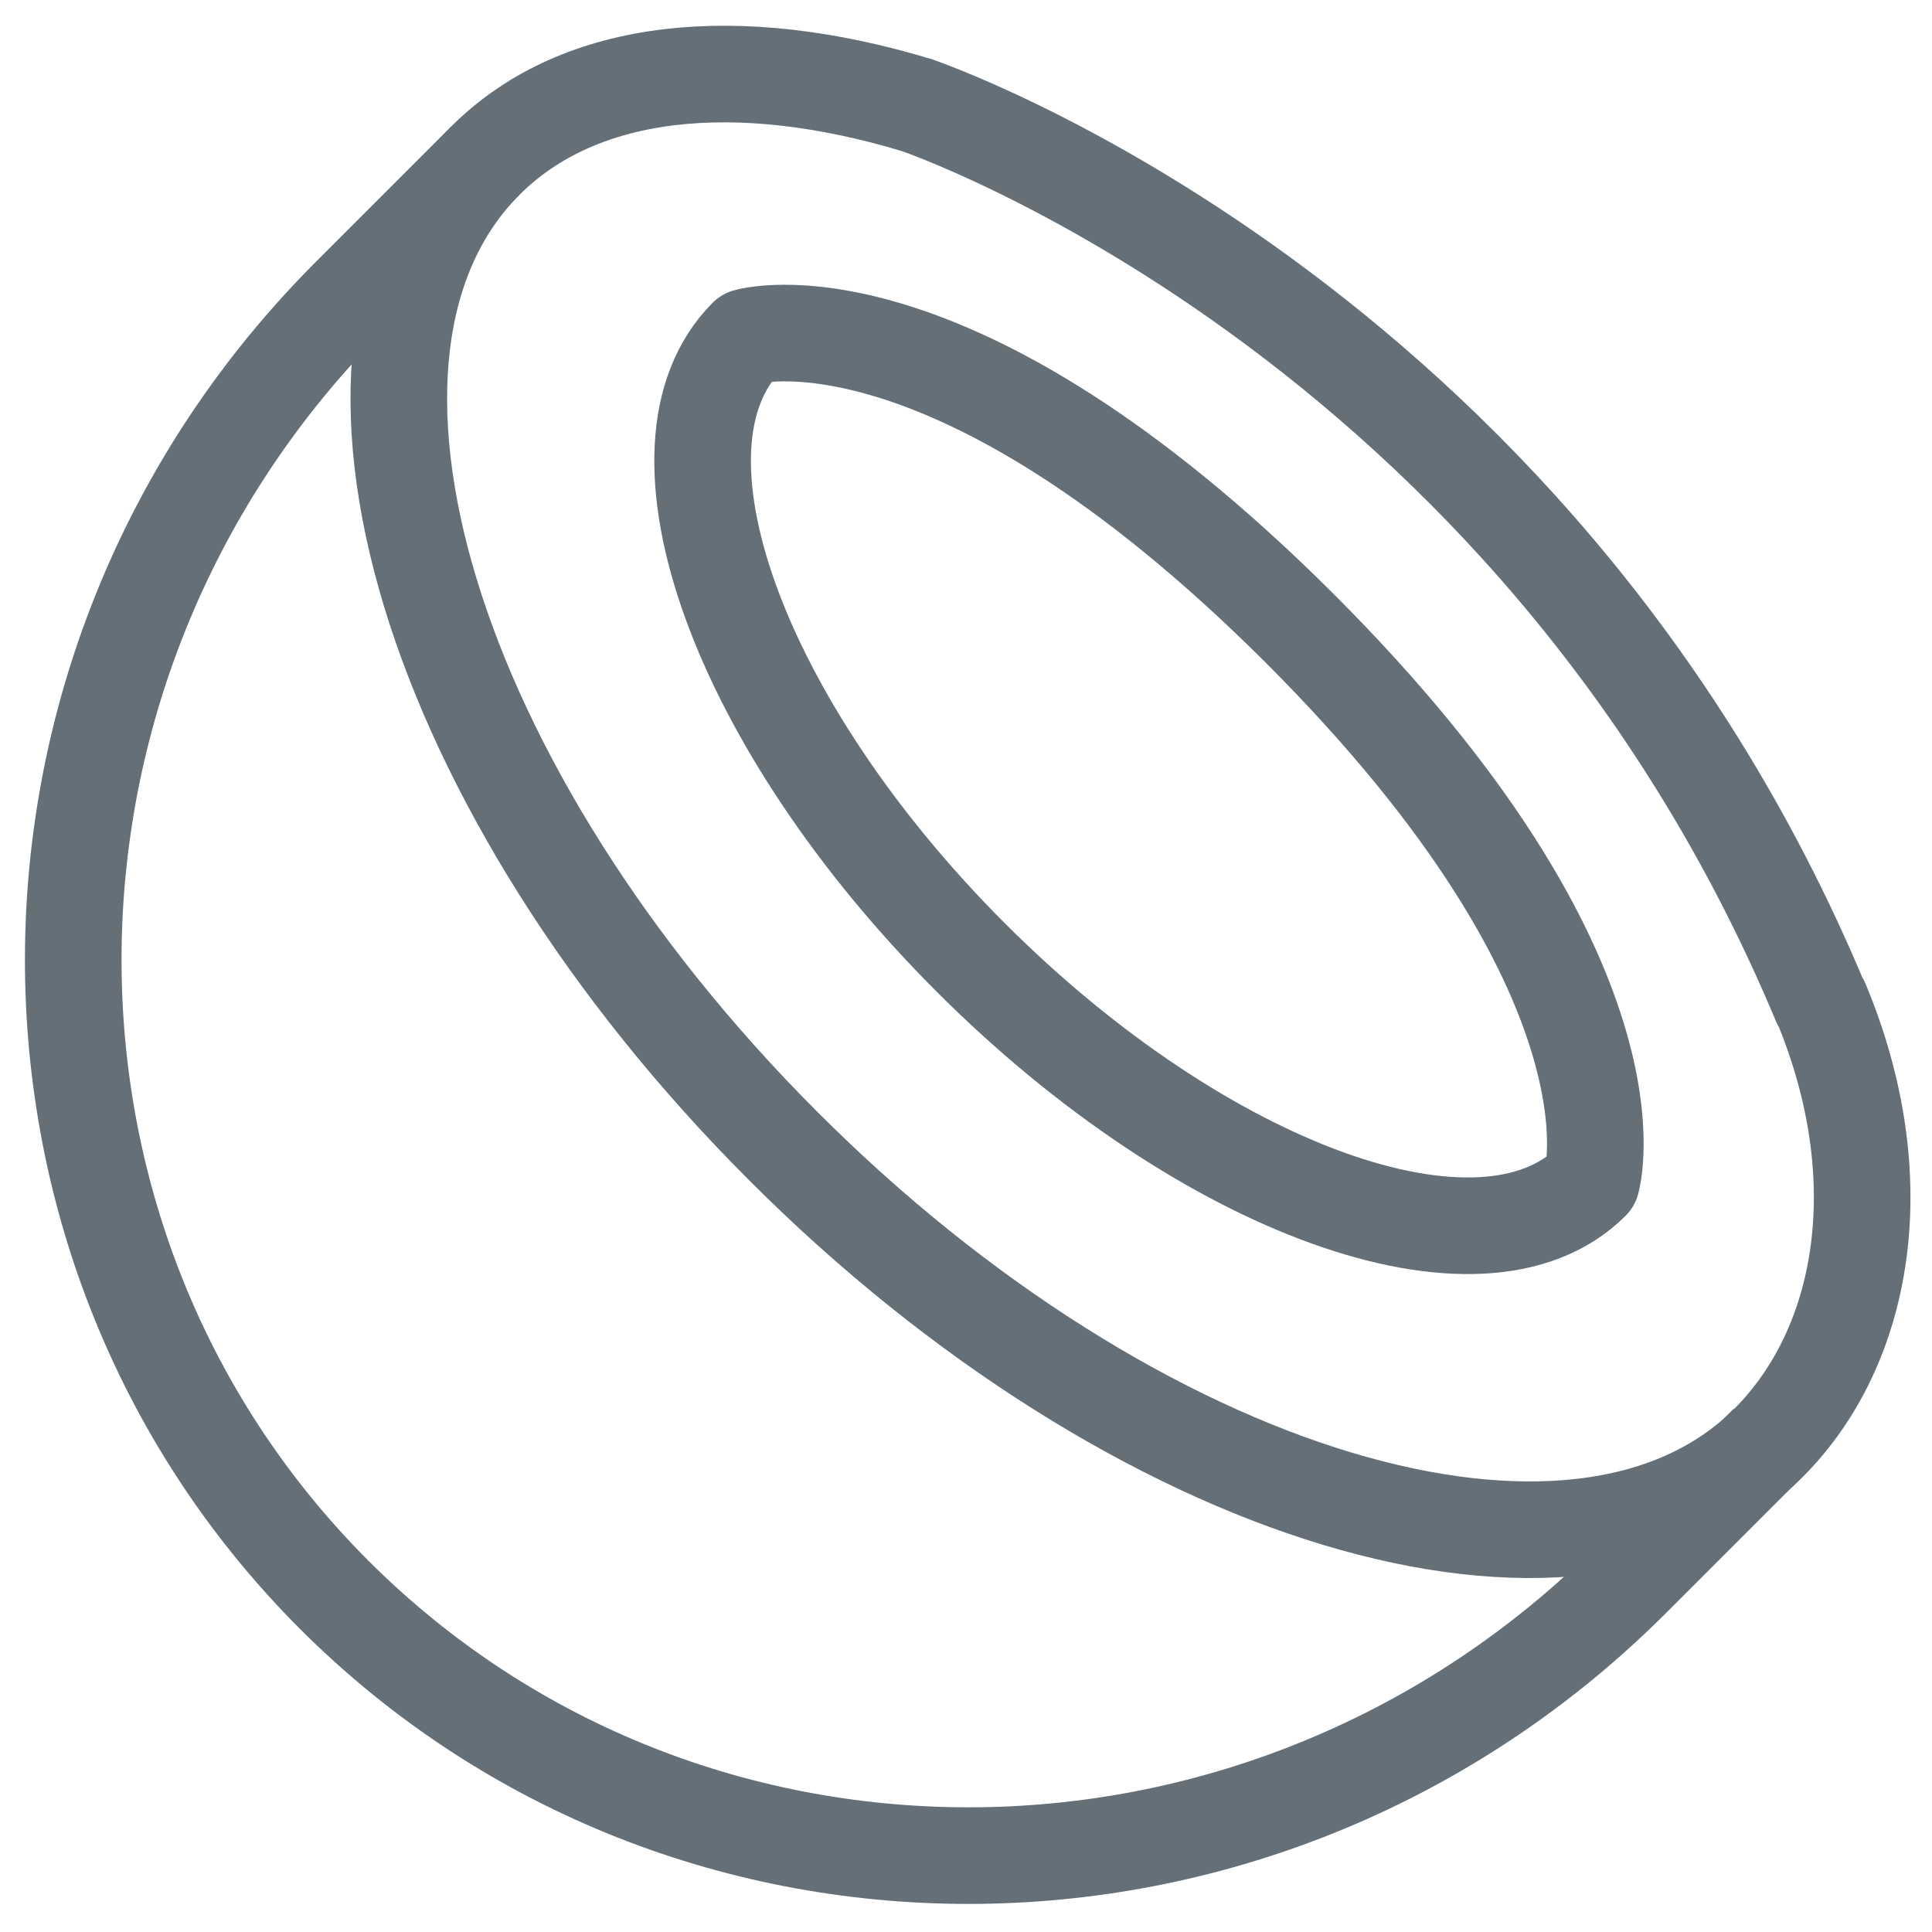
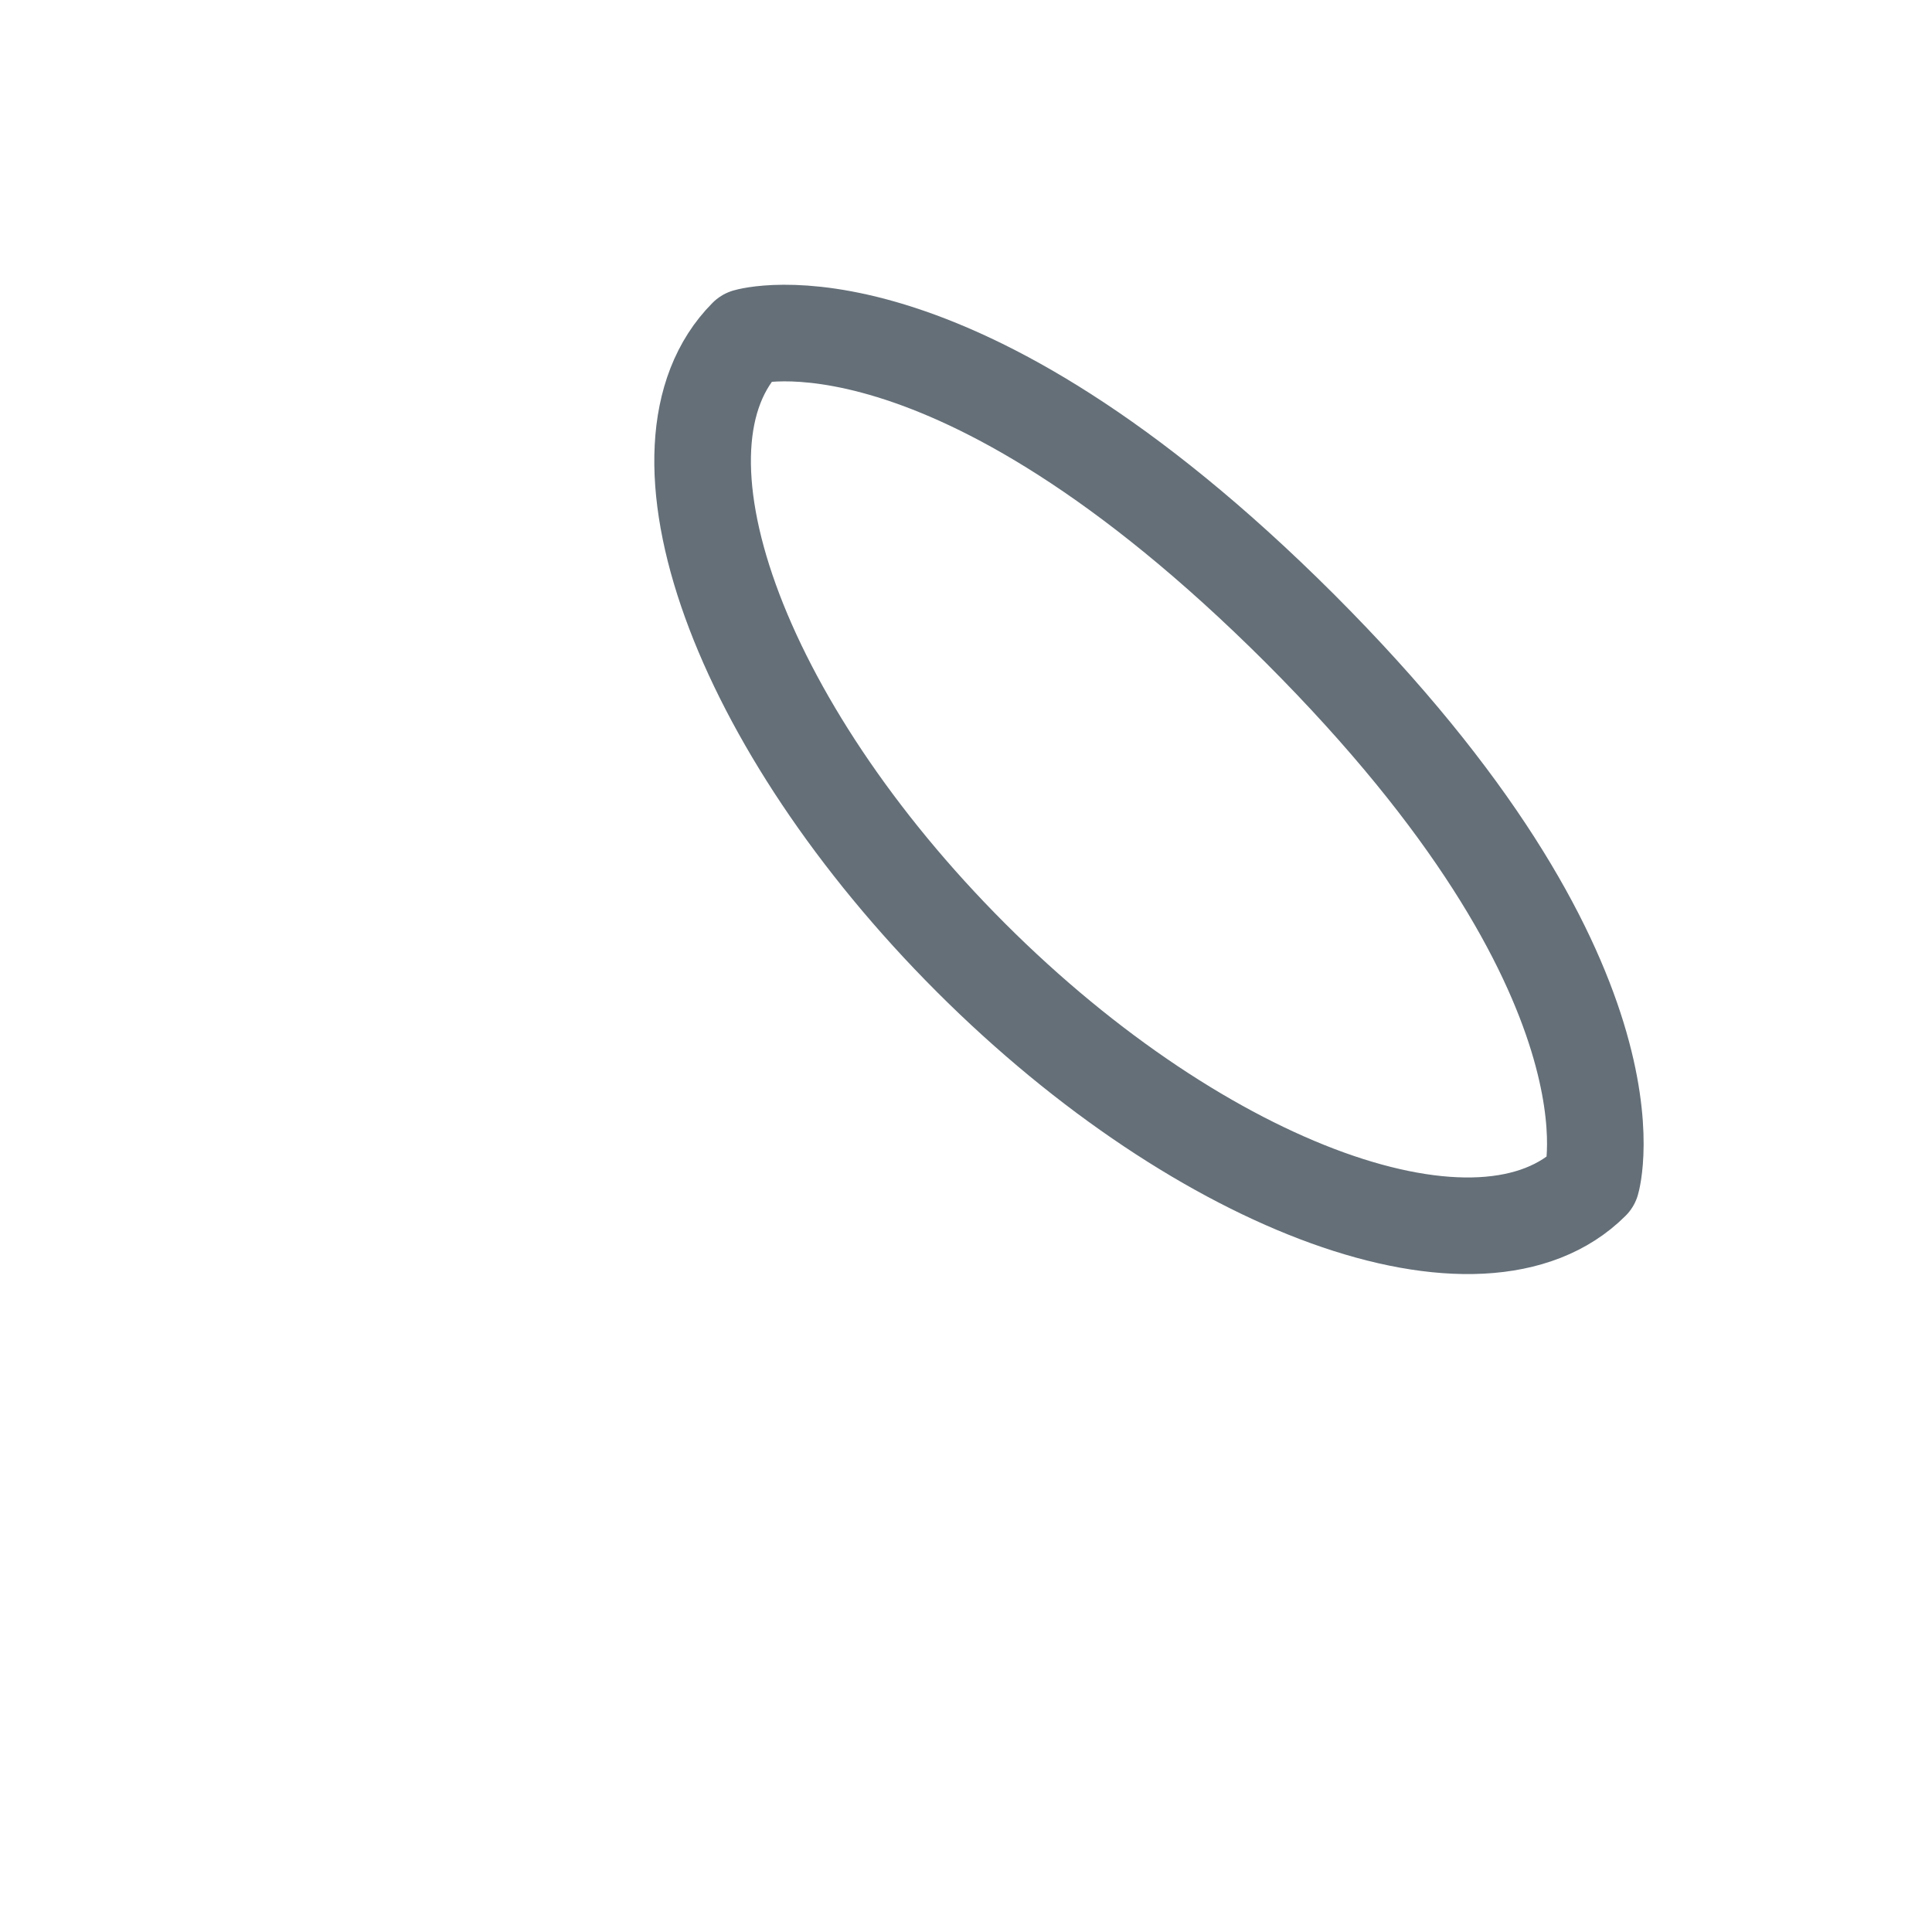
<svg xmlns="http://www.w3.org/2000/svg" fill="none" viewBox="0 0 24 24" height="24" width="24">
  <g clip-path="url(#clip0_17_4236)" id="icons-coconut">
-     <path stroke-linejoin="round" stroke-width="1.2" stroke="#646F78" d="M6.03 1.995L4.35 3.675C-0.157 8.182 -0.247 15.405 4.148 19.808C8.55 24.21 15.773 24.12 20.28 19.605L21.96 17.925" id="Vector" />
    <path stroke-linejoin="round" stroke-width="1.2" stroke="#646F78" d="M19.77 14.678C18.413 16.035 14.955 14.79 12.06 11.895C9.165 9 7.92 5.55 9.277 4.185C9.277 4.185 11.775 3.443 16.148 7.808C20.512 12.173 19.77 14.678 19.77 14.678Z" id="Vector_2" />
-     <path stroke-linejoin="round" stroke-width="1.2" stroke="#646F78" d="M22.62 12.45C23.535 14.64 23.168 16.725 21.968 17.925C19.605 20.288 14.123 18.637 9.728 14.235C5.325 9.833 3.668 4.358 6.03 1.995C7.208 0.818 9.173 0.638 11.385 1.305C11.385 1.305 19.035 3.893 22.613 12.45H22.62Z" id="Vector_3" />
  </g>
  <defs>
    <clipPath id="clip0_17_4236">
      <rect fill="white" height="24" width="24" />
    </clipPath>
  </defs>
</svg>